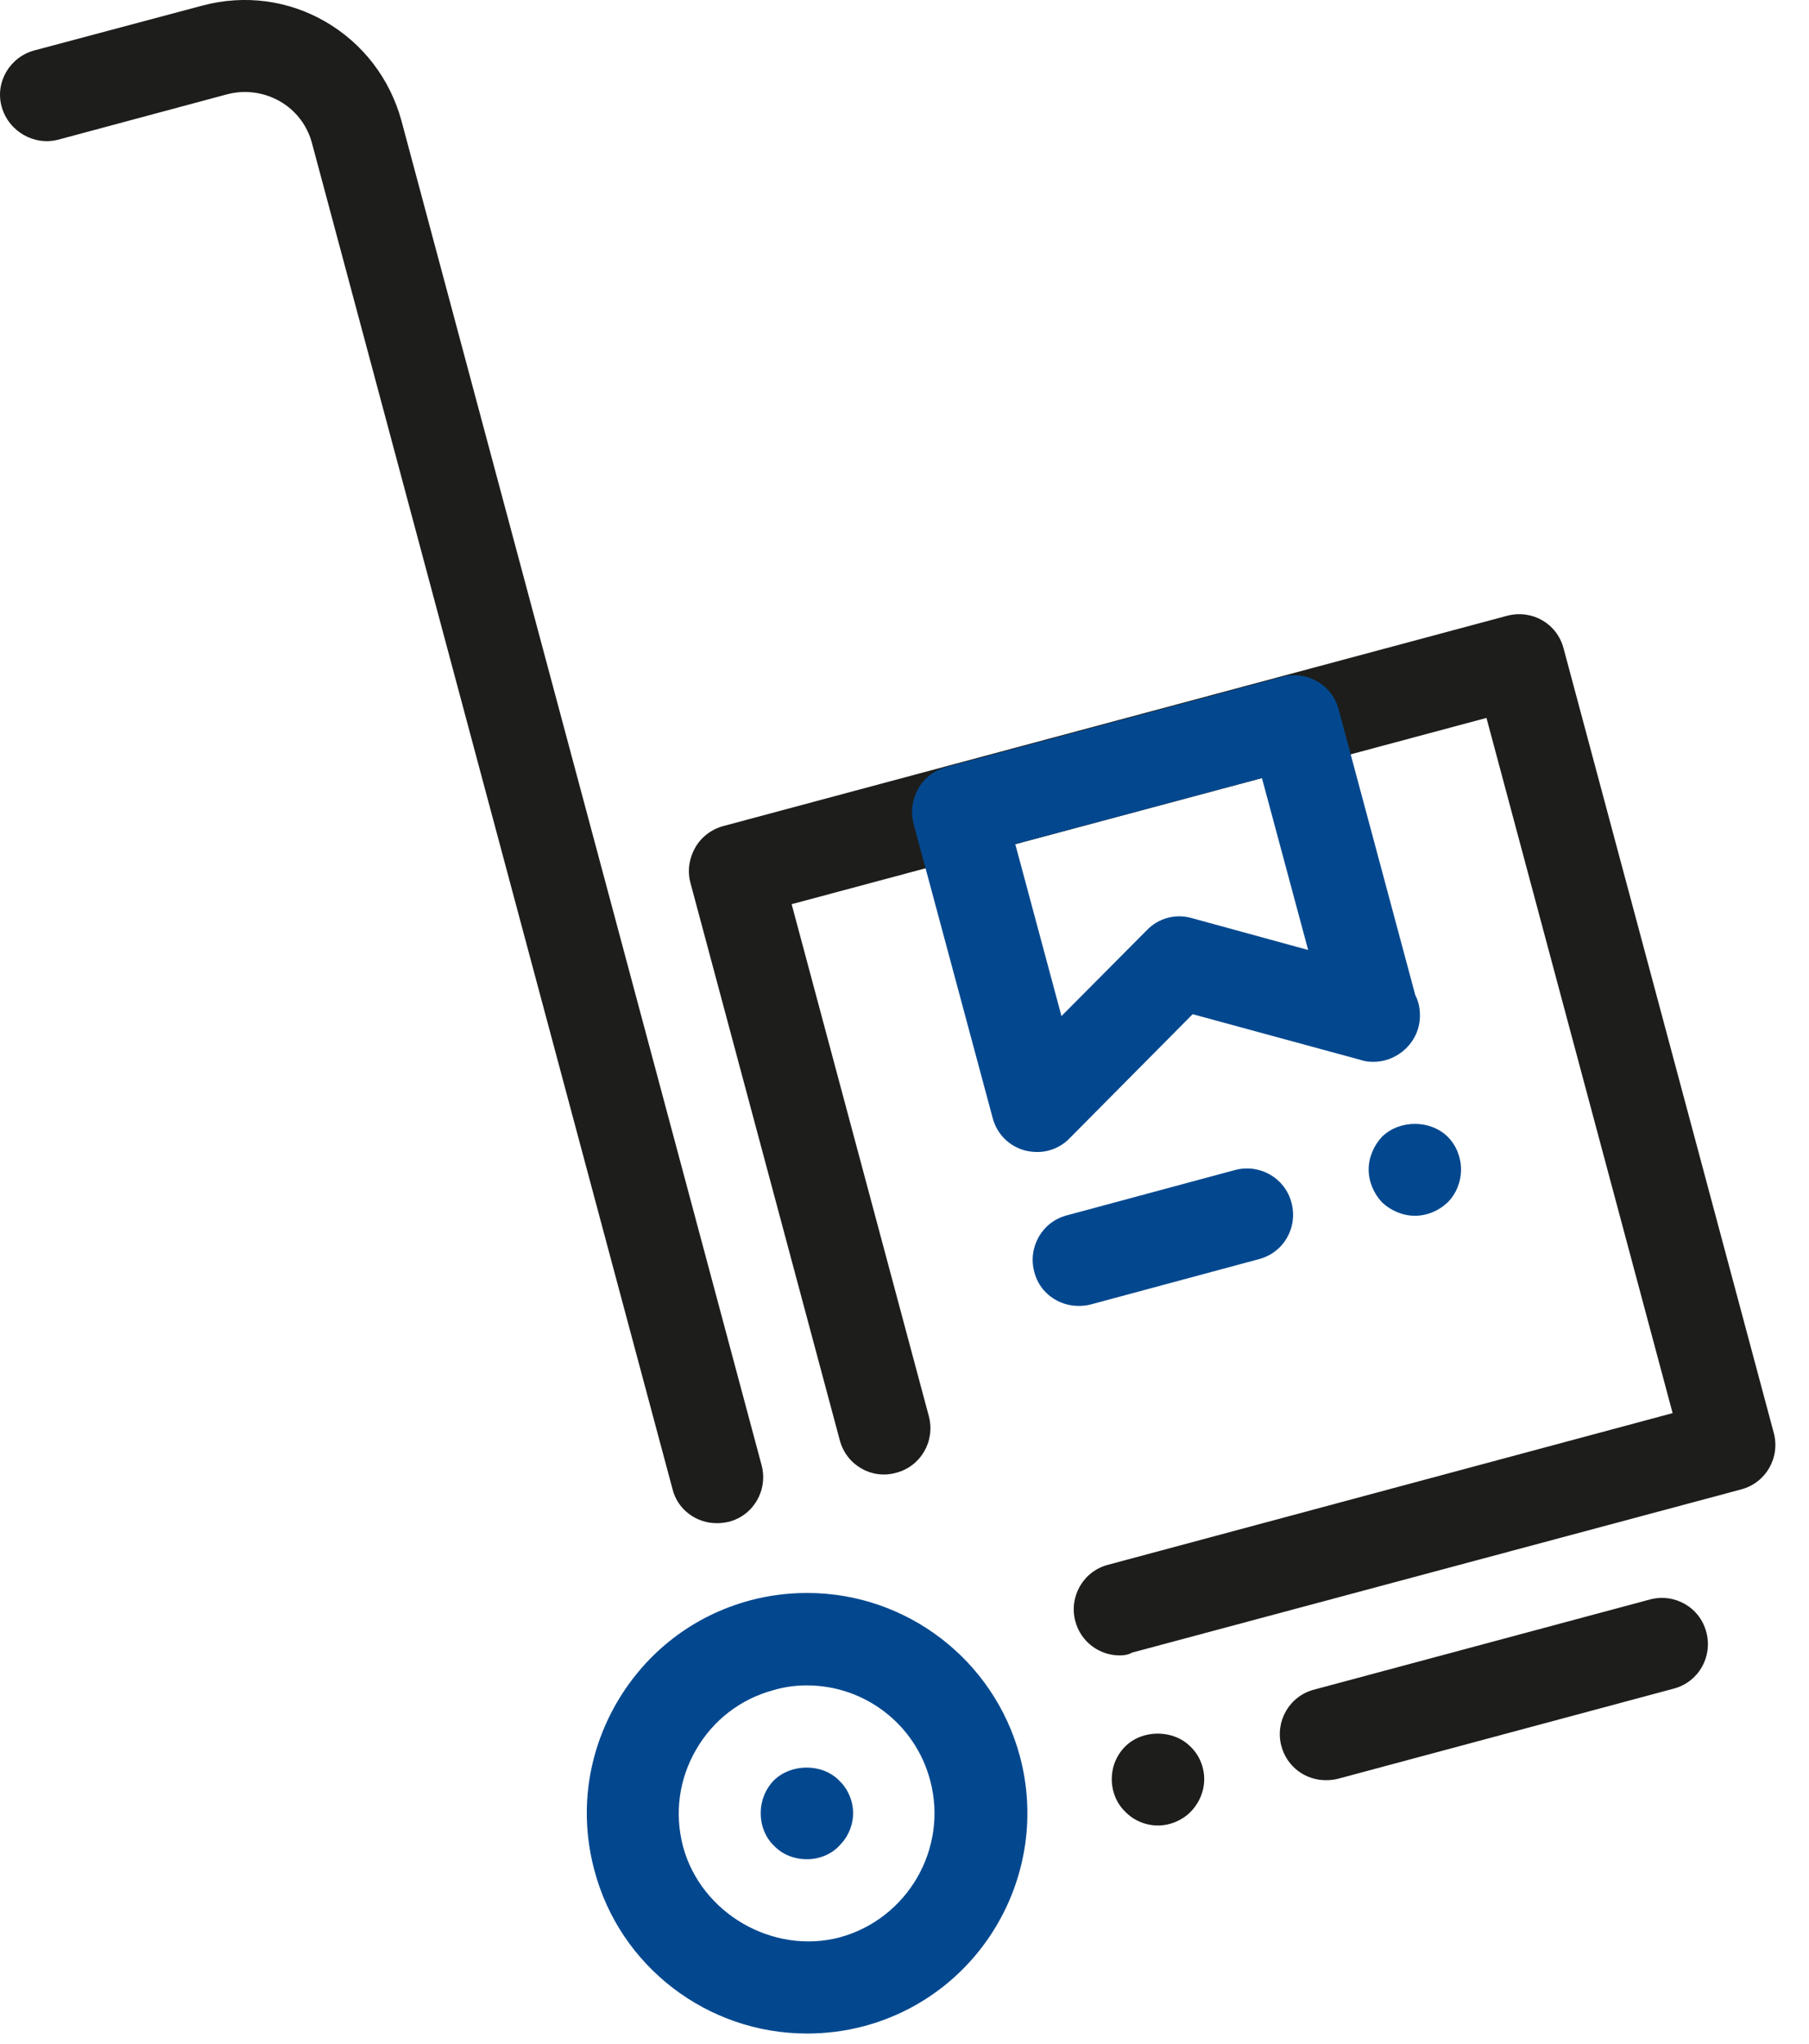
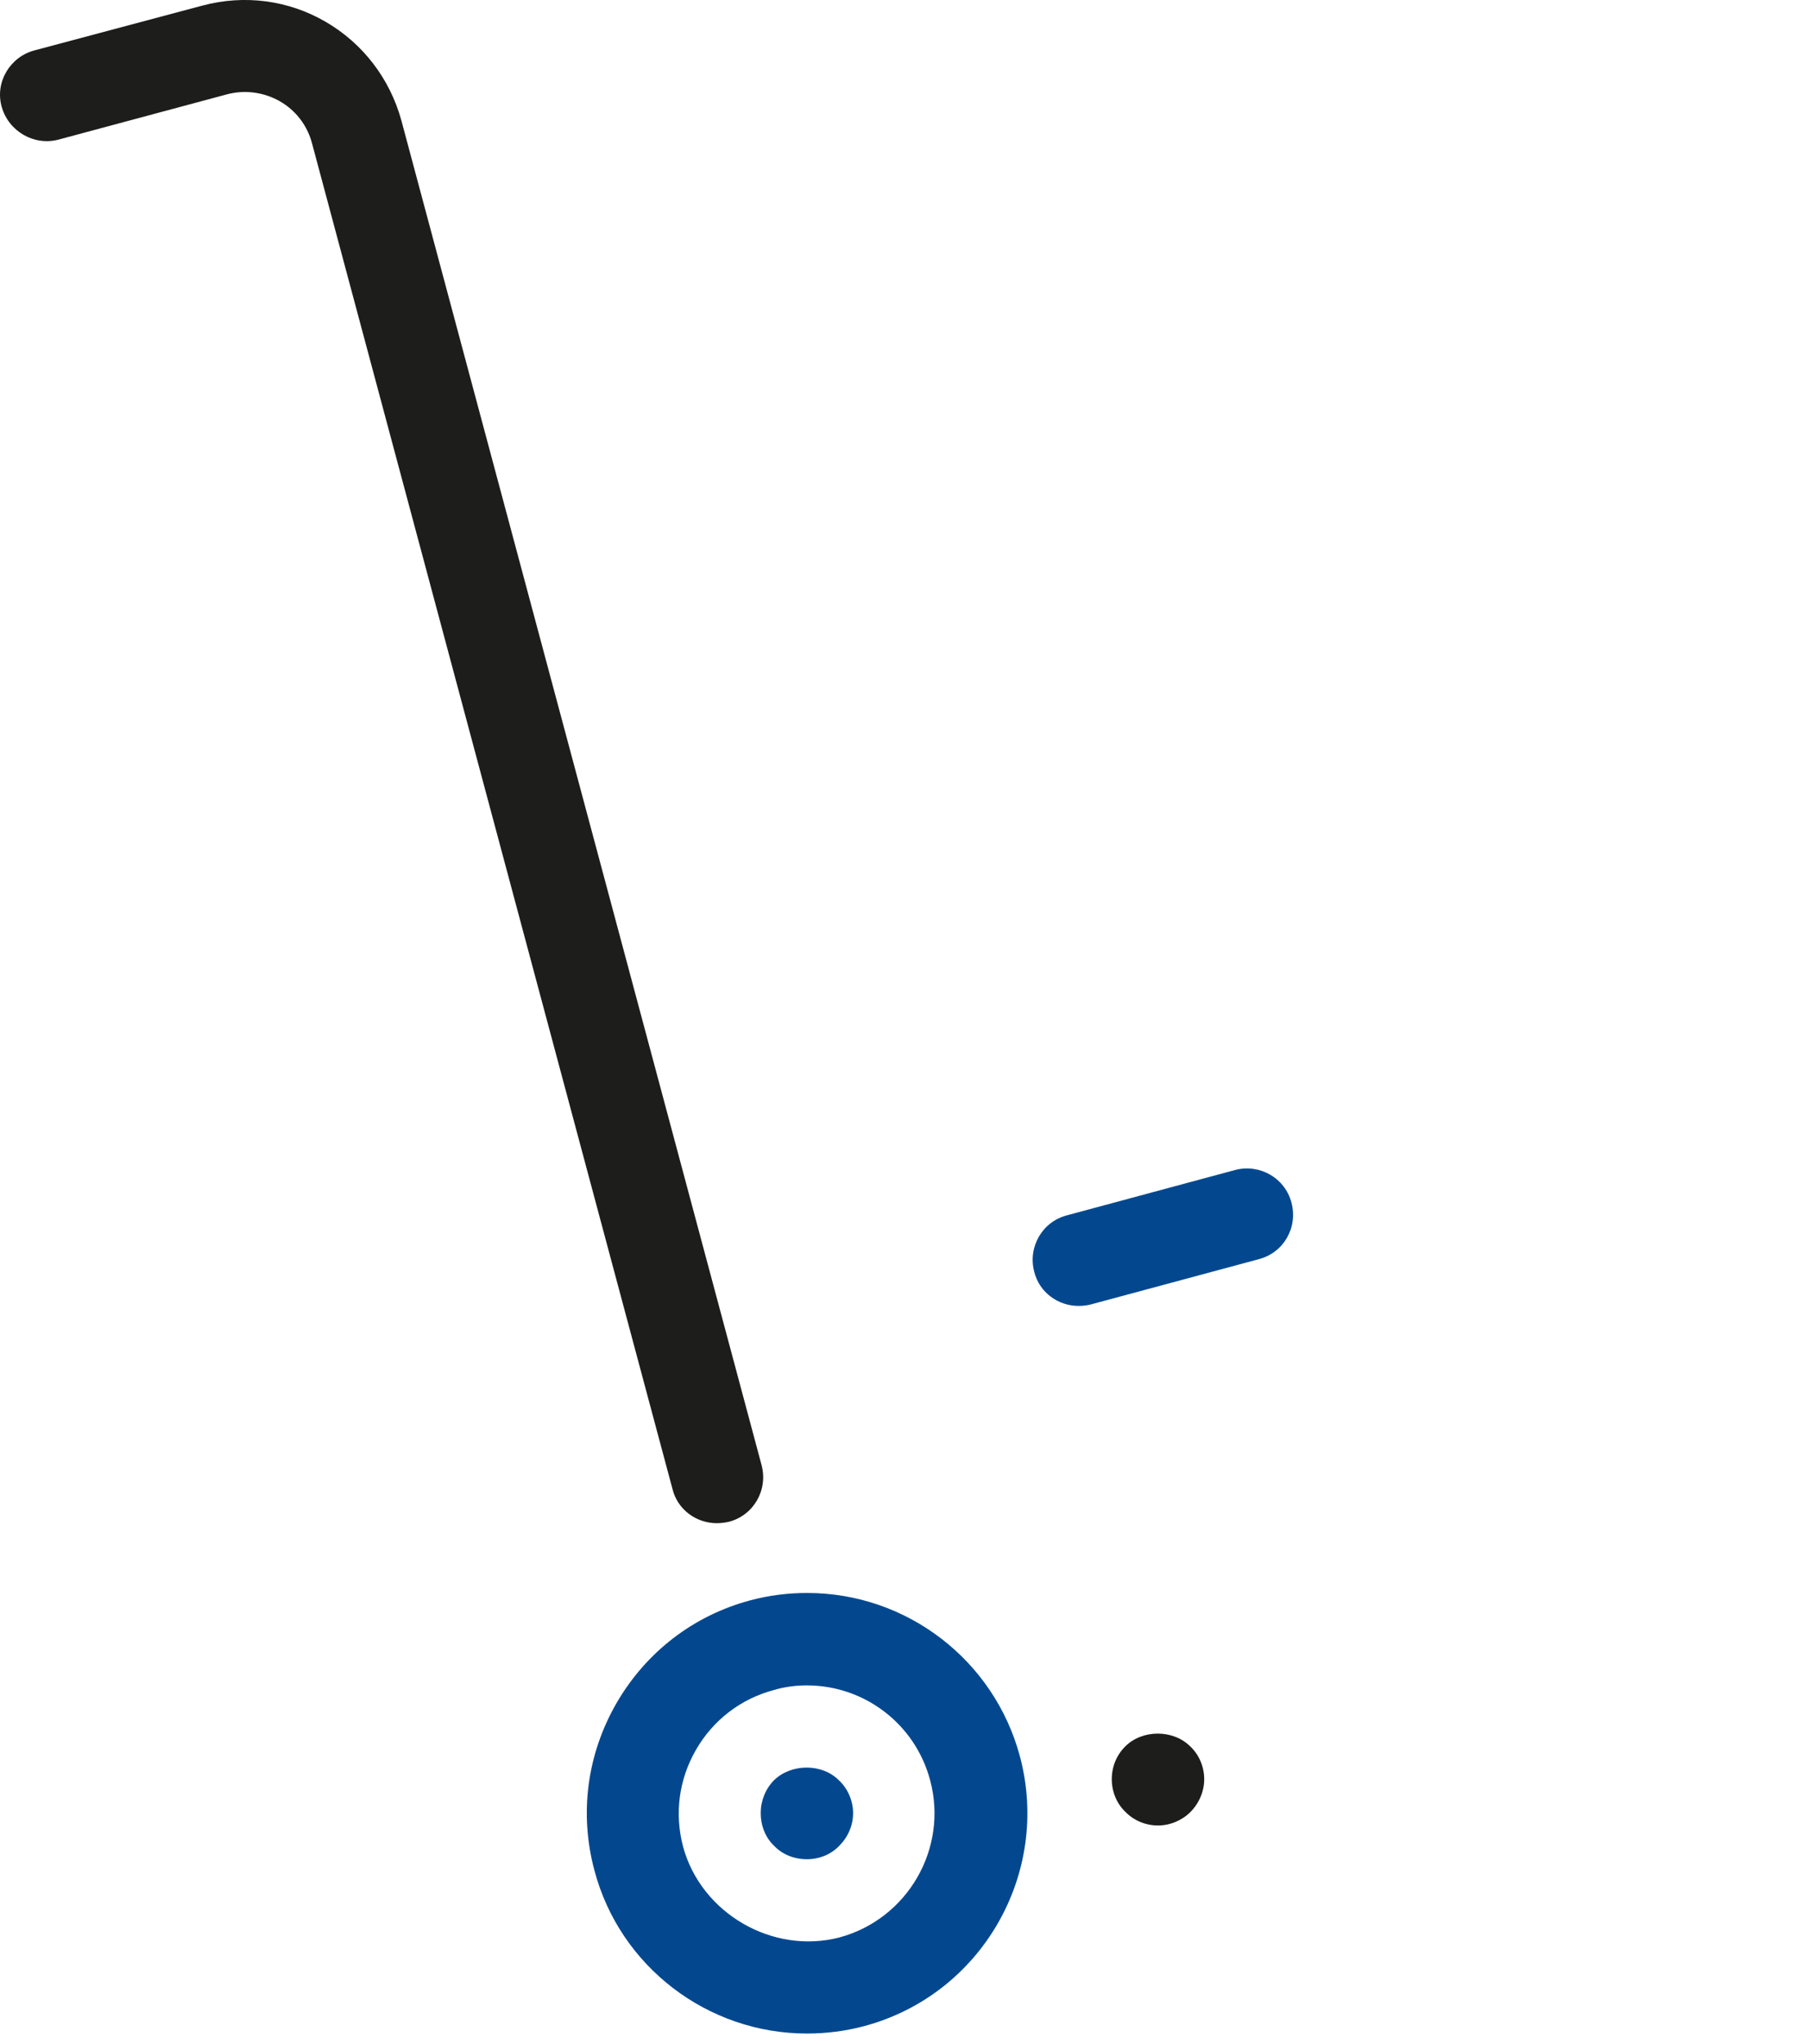
<svg xmlns="http://www.w3.org/2000/svg" viewBox="0 0 31 35" fill="none">
-   <path d="M19.187 28.35C18.839 28.35 18.522 28.12 18.427 27.764C18.316 27.344 18.562 26.909 18.989 26.798L28.663 24.201L25.473 12.295L13.566 15.485L15.918 24.257C16.028 24.677 15.783 25.112 15.355 25.223C14.936 25.341 14.5 25.088 14.39 24.661L11.832 15.121C11.777 14.915 11.809 14.701 11.912 14.519C12.015 14.337 12.189 14.203 12.395 14.147L25.829 10.545C26.257 10.434 26.684 10.68 26.795 11.107L30.397 24.542C30.508 24.962 30.262 25.397 29.835 25.508L19.401 28.302C19.33 28.342 19.258 28.35 19.187 28.35Z" fill="#1D1D1B" />
  <path d="M12.284 26.086C11.935 26.086 11.611 25.856 11.524 25.5L5.349 2.462C5.27 2.154 5.072 1.892 4.795 1.734C4.517 1.576 4.193 1.536 3.892 1.615L1.002 2.391C0.583 2.502 0.147 2.249 0.029 1.829C-0.09 1.409 0.171 0.974 0.591 0.863L3.472 0.095C4.185 -0.095 4.937 0 5.578 0.372C6.22 0.744 6.679 1.346 6.877 2.059L13.052 25.096C13.162 25.516 12.917 25.951 12.49 26.062C12.418 26.078 12.347 26.086 12.284 26.086Z" fill="#1D1D1B" />
-   <path d="M22.718 30.487C22.37 30.487 22.053 30.258 21.958 29.901C21.847 29.482 22.093 29.047 22.52 28.936L28.276 27.392C28.695 27.281 29.131 27.526 29.241 27.954C29.352 28.374 29.107 28.809 28.679 28.92L22.924 30.464C22.86 30.48 22.789 30.487 22.718 30.487Z" fill="#1D1D1B" />
  <path d="M13.828 31.841C13.614 31.841 13.408 31.762 13.265 31.611C13.115 31.469 13.036 31.263 13.036 31.049C13.036 30.844 13.115 30.638 13.265 30.487C13.558 30.202 14.089 30.194 14.382 30.495C14.532 30.638 14.619 30.844 14.619 31.049C14.619 31.263 14.532 31.461 14.382 31.611C14.239 31.762 14.033 31.841 13.828 31.841Z" fill="#03488F" />
  <path d="M13.828 34.826C12.125 34.826 10.621 33.678 10.186 32.031C9.925 31.057 10.059 30.044 10.566 29.165C11.072 28.294 11.88 27.669 12.854 27.408C13.178 27.321 13.503 27.281 13.835 27.281C15.537 27.281 17.034 28.429 17.477 30.076C18.015 32.087 16.82 34.161 14.809 34.699C14.485 34.786 14.152 34.826 13.828 34.826ZM13.828 28.864C13.637 28.864 13.447 28.888 13.258 28.944C12.695 29.094 12.22 29.458 11.928 29.965C11.635 30.471 11.555 31.057 11.706 31.627C12.015 32.767 13.242 33.48 14.39 33.179C15.553 32.862 16.25 31.659 15.941 30.495C15.688 29.529 14.817 28.864 13.828 28.864Z" fill="#03488F" />
  <path d="M18.483 22.365C18.134 22.365 17.81 22.135 17.723 21.779C17.612 21.36 17.857 20.924 18.285 20.813L21.166 20.037C21.586 19.927 22.021 20.172 22.132 20.599C22.243 21.027 21.997 21.454 21.57 21.565L18.688 22.341C18.625 22.357 18.554 22.365 18.483 22.365Z" fill="#03488F" />
-   <path d="M24.246 20.821C24.04 20.821 23.834 20.734 23.684 20.592C23.541 20.441 23.454 20.235 23.454 20.029C23.454 19.824 23.541 19.618 23.684 19.467C23.985 19.174 24.507 19.174 24.808 19.467C24.958 19.618 25.037 19.824 25.037 20.029C25.037 20.235 24.958 20.441 24.808 20.592C24.657 20.734 24.459 20.821 24.246 20.821Z" fill="#03488F" />
-   <path d="M17.778 19.729C17.707 19.729 17.643 19.721 17.572 19.705C17.295 19.634 17.081 19.42 17.01 19.143L15.656 14.108C15.601 13.902 15.633 13.688 15.735 13.506C15.838 13.324 16.012 13.19 16.218 13.134L21.974 11.59C22.393 11.479 22.829 11.725 22.94 12.152L24.254 17.045C24.309 17.148 24.333 17.267 24.333 17.393C24.333 17.837 23.961 18.185 23.533 18.185C23.454 18.185 23.391 18.177 23.32 18.153L20.438 17.369L18.332 19.491C18.19 19.642 17.984 19.729 17.778 19.729ZM17.398 14.456L18.19 17.401L19.654 15.929C19.852 15.723 20.145 15.644 20.422 15.723L22.417 16.269L21.625 13.324L17.398 14.456Z" fill="#03488F" />
  <path d="M19.844 31.263C19.63 31.263 19.425 31.176 19.282 31.026C19.132 30.883 19.052 30.677 19.052 30.471C19.052 30.258 19.132 30.06 19.282 29.91C19.575 29.616 20.105 29.616 20.398 29.91C20.549 30.052 20.636 30.258 20.636 30.471C20.636 30.677 20.549 30.883 20.398 31.034C20.256 31.176 20.05 31.263 19.844 31.263Z" fill="#1D1D1B" />
</svg>